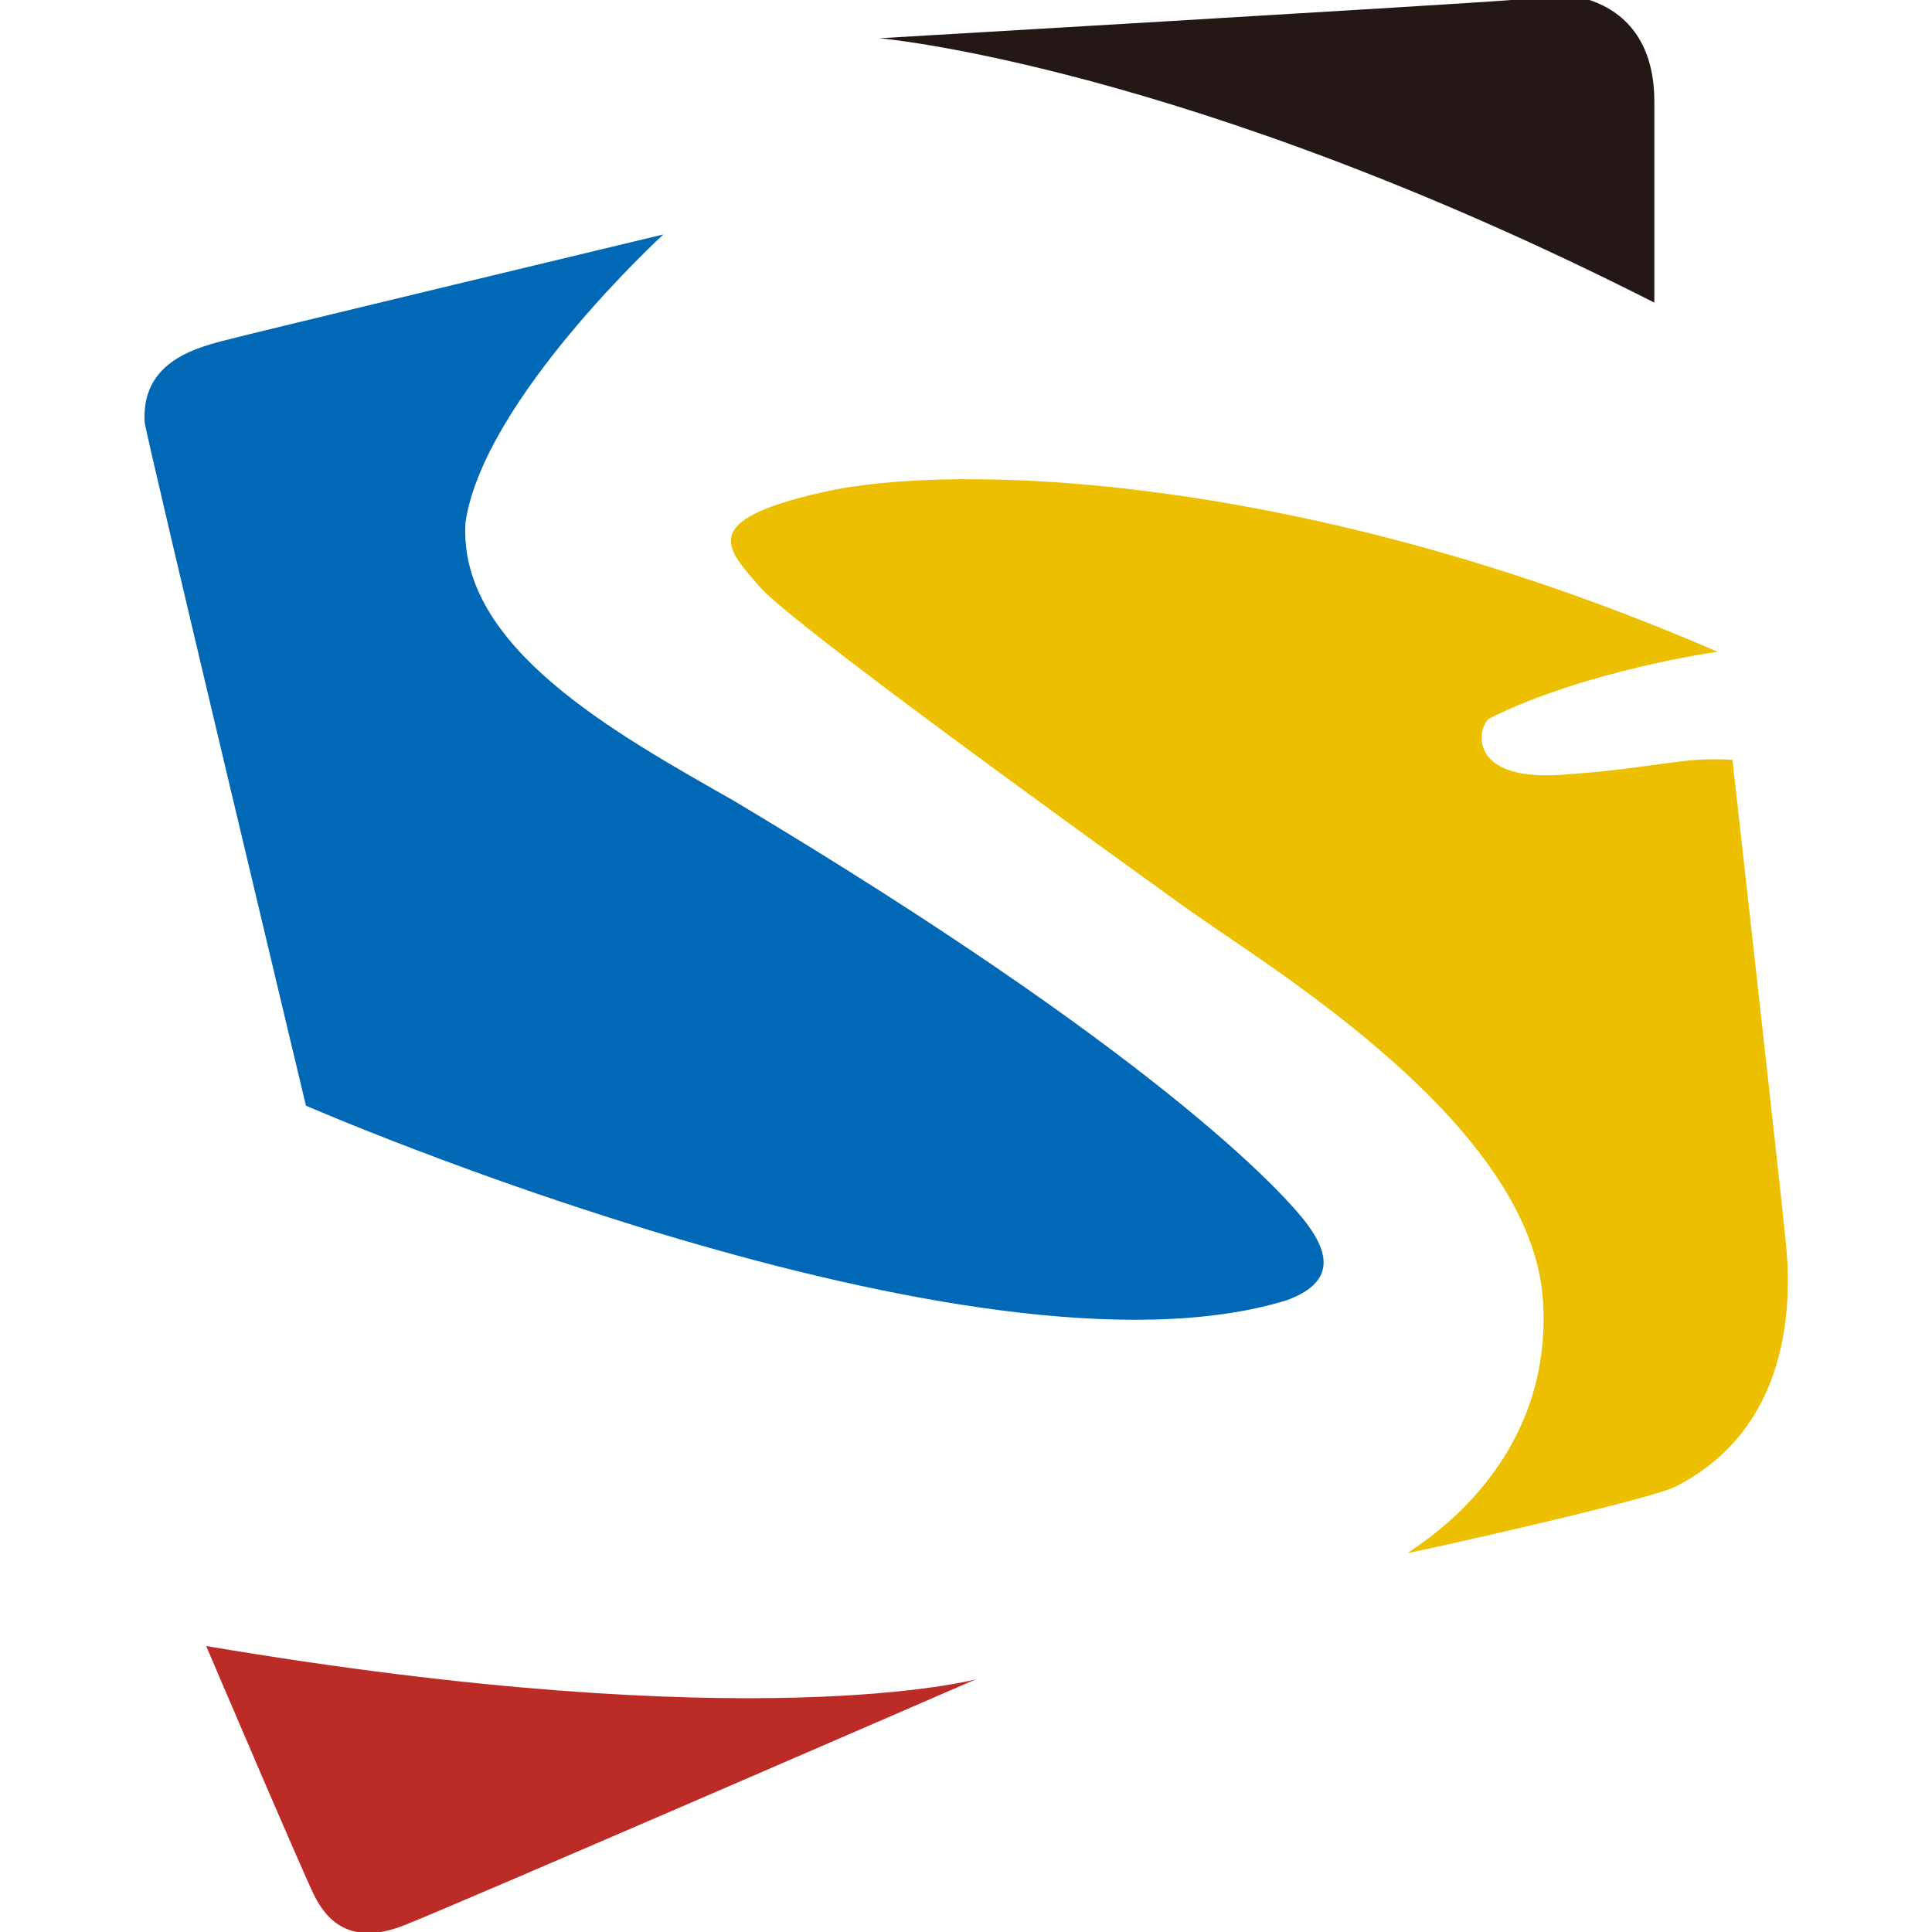
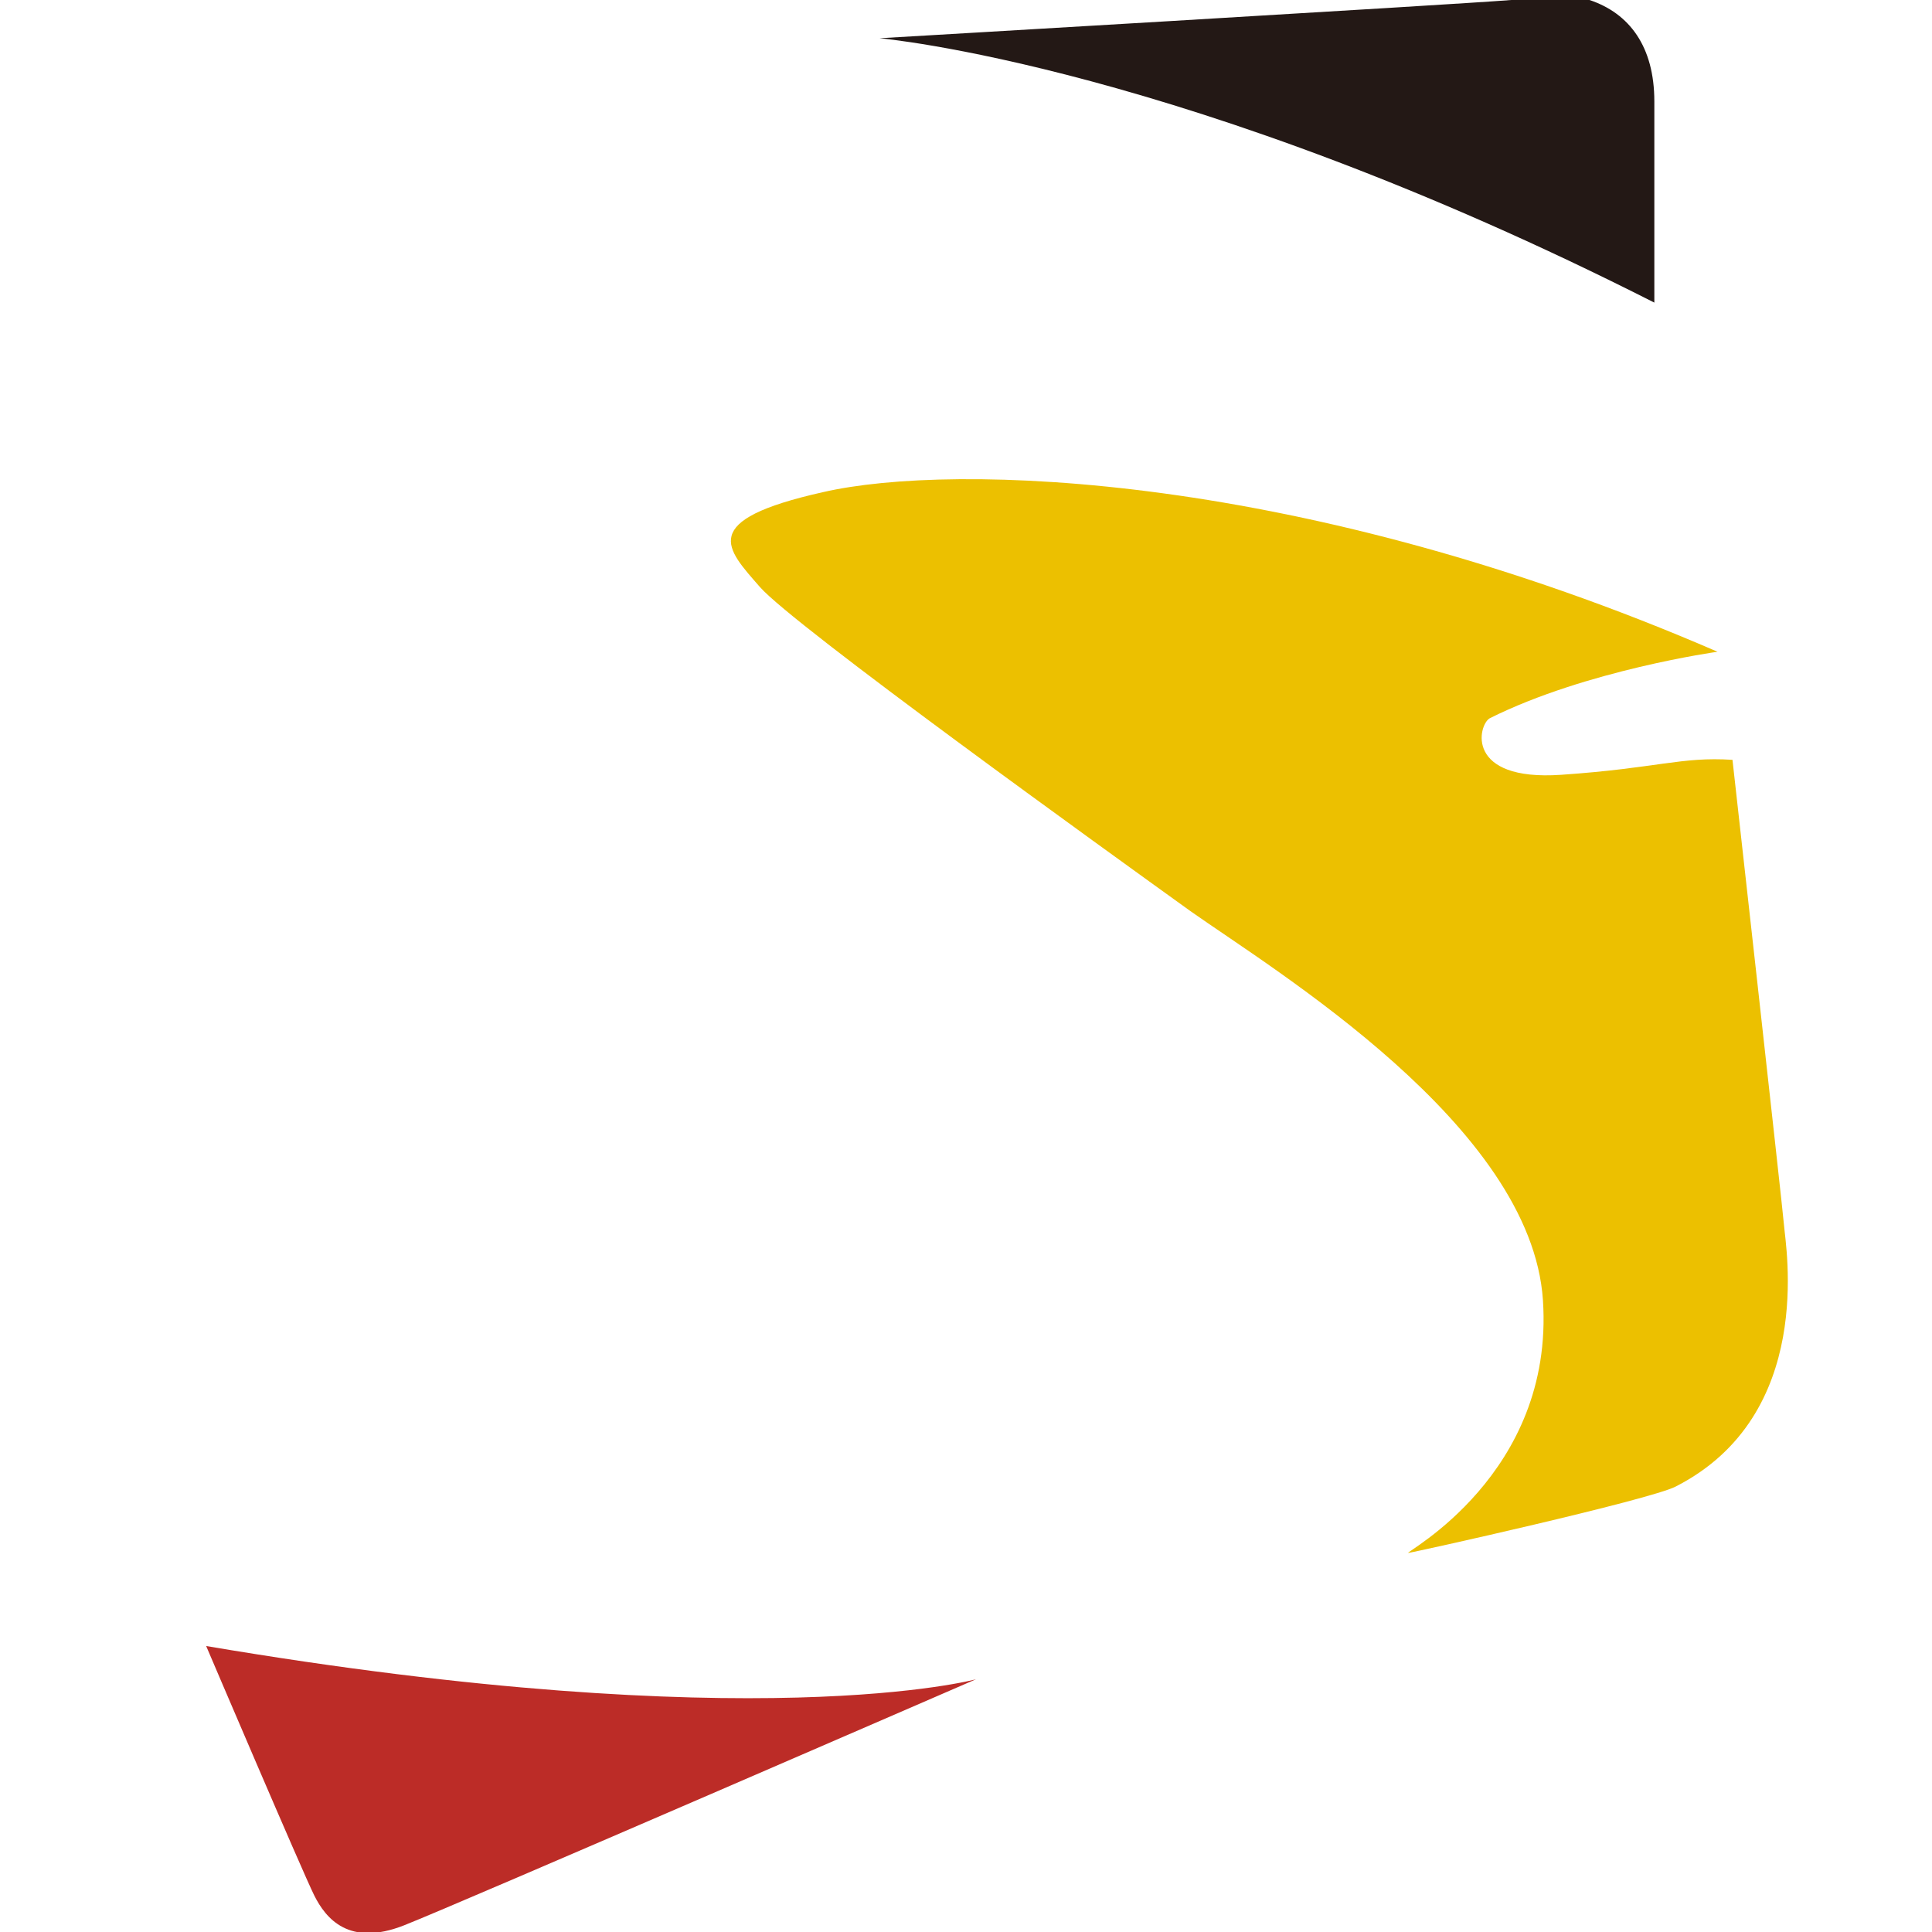
<svg xmlns="http://www.w3.org/2000/svg" version="1.1" id="레이어_1" x="0px" y="0px" viewBox="0 0 116.2 116.2" style="enable-background:new 0 0 116.2 116.2;" xml:space="preserve">
  <style type="text/css">
	.st0{fill:#0068B5;}
	.st1{fill:#ECC000;}
	.st2{fill:#231815;}
	.st3{fill:#BC2C27;}
</style>
-   <path class="st0" d="M39.9,14.1c0,0-24.6,5.9-26.5,6.4c-1.9,0.5-4.9,1.4-4.7,4.9c0.1,0.9,9.7,41.1,9.7,41.1s40.2,17.5,59,11.7  c2.7-1,2.7-2.6,1.2-4.6c-1.5-2-9.3-10.4-34.4-25.4c-7.2-4.1-16.7-9.3-16.2-16.8C29.1,24,39.9,14.1,39.9,14.1z" />
  <path class="st1" d="M103.3,39.2c0,0-7.9,1.1-13.7,4c-0.7,0.4-1.5,3.8,4.3,3.4c5.8-0.4,7.2-1.1,10.3-0.9c0,0,3,26.8,3.1,28  c0.1,1.3,1.9,11.4-6.5,15.7c-1.5,0.8-15.9,4-16.1,4c-0.3,0,8.8-4.7,8.1-15.2c-0.7-10.5-16.1-19.8-21.2-23.4  c-5-3.6-23.9-17.2-25.9-19.5c-2-2.3-3.8-4,3.8-5.7C57.3,27.8,78.4,28.4,103.3,39.2z" />
  <path class="st2" d="M52.9,2.3c0,0,18.4,1.6,46.6,15.9c0,0,0-8.8,0-12.1c0-3.3-1.5-5.3-3.9-6.1c0,0-0.9-0.2-4.7,0  C87.1,0.3,52.9,2.3,52.9,2.3z" />
  <path class="st3" d="M12.4,99c0,0,5.8,13.6,6.5,15c0.7,1.4,2.1,3.1,5.4,1.8c3.3-1.3,34.4-14.8,34.4-14.8S45.5,104.6,12.4,99z" />
</svg>